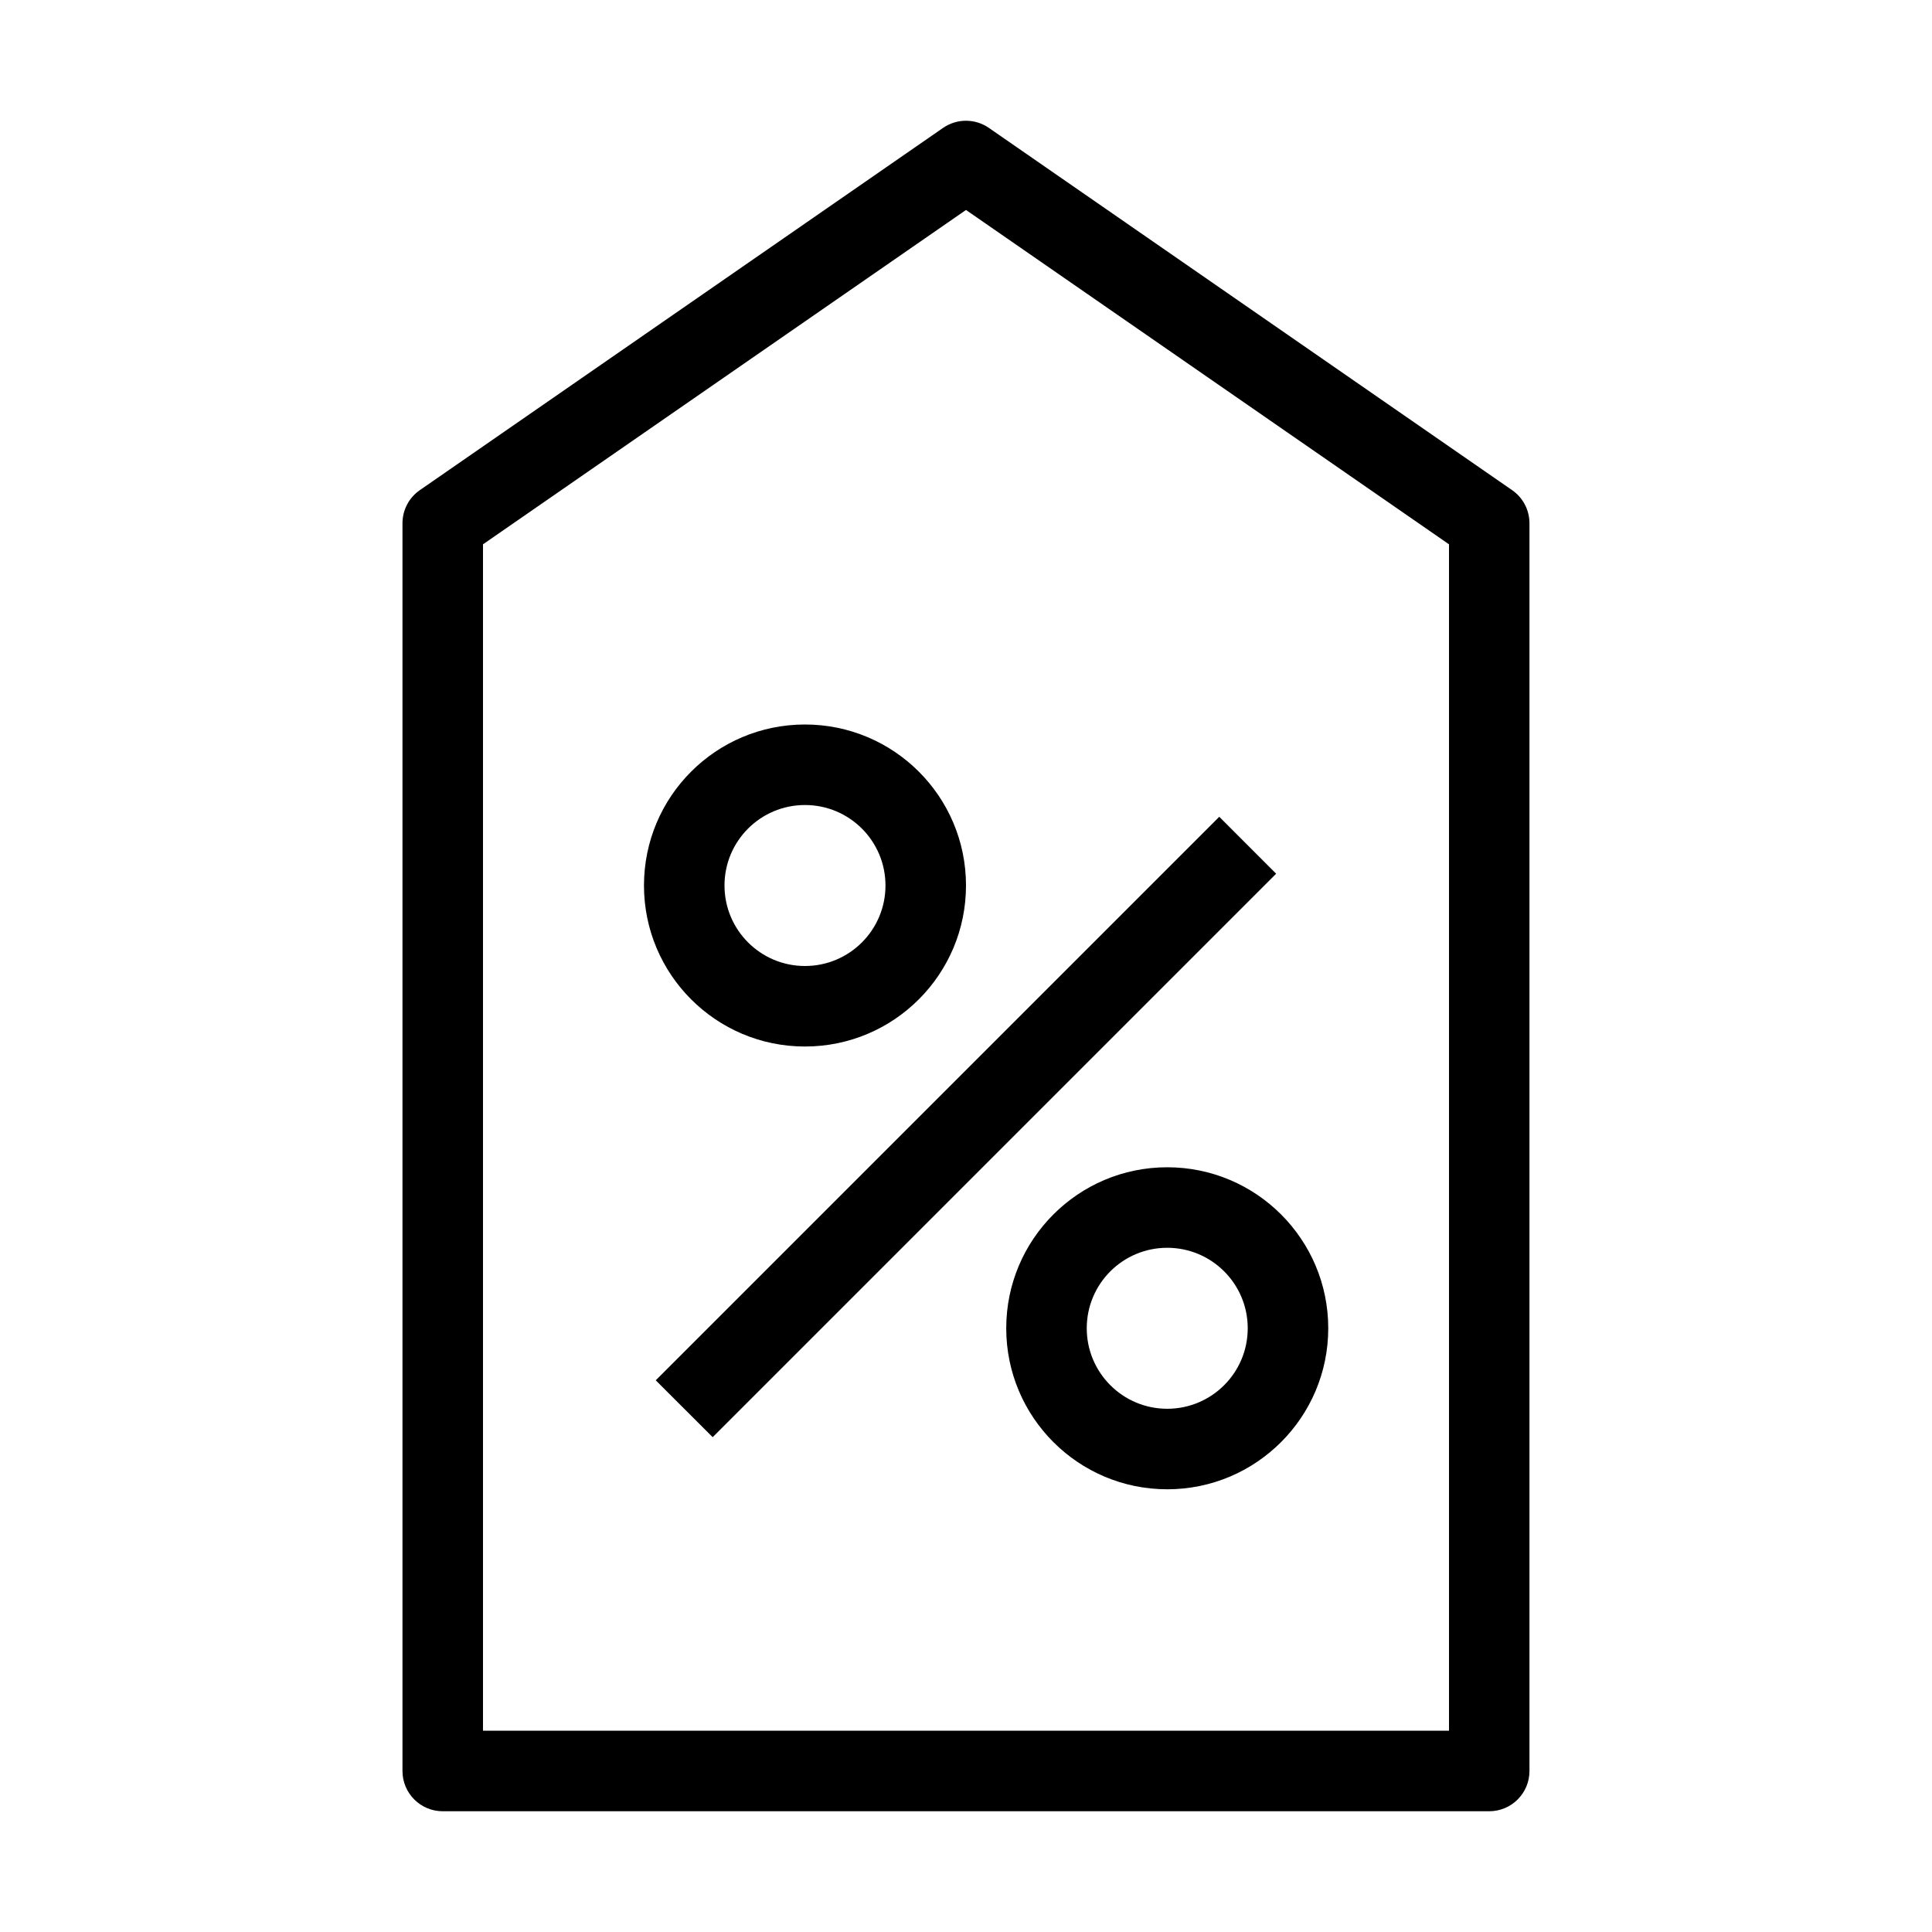
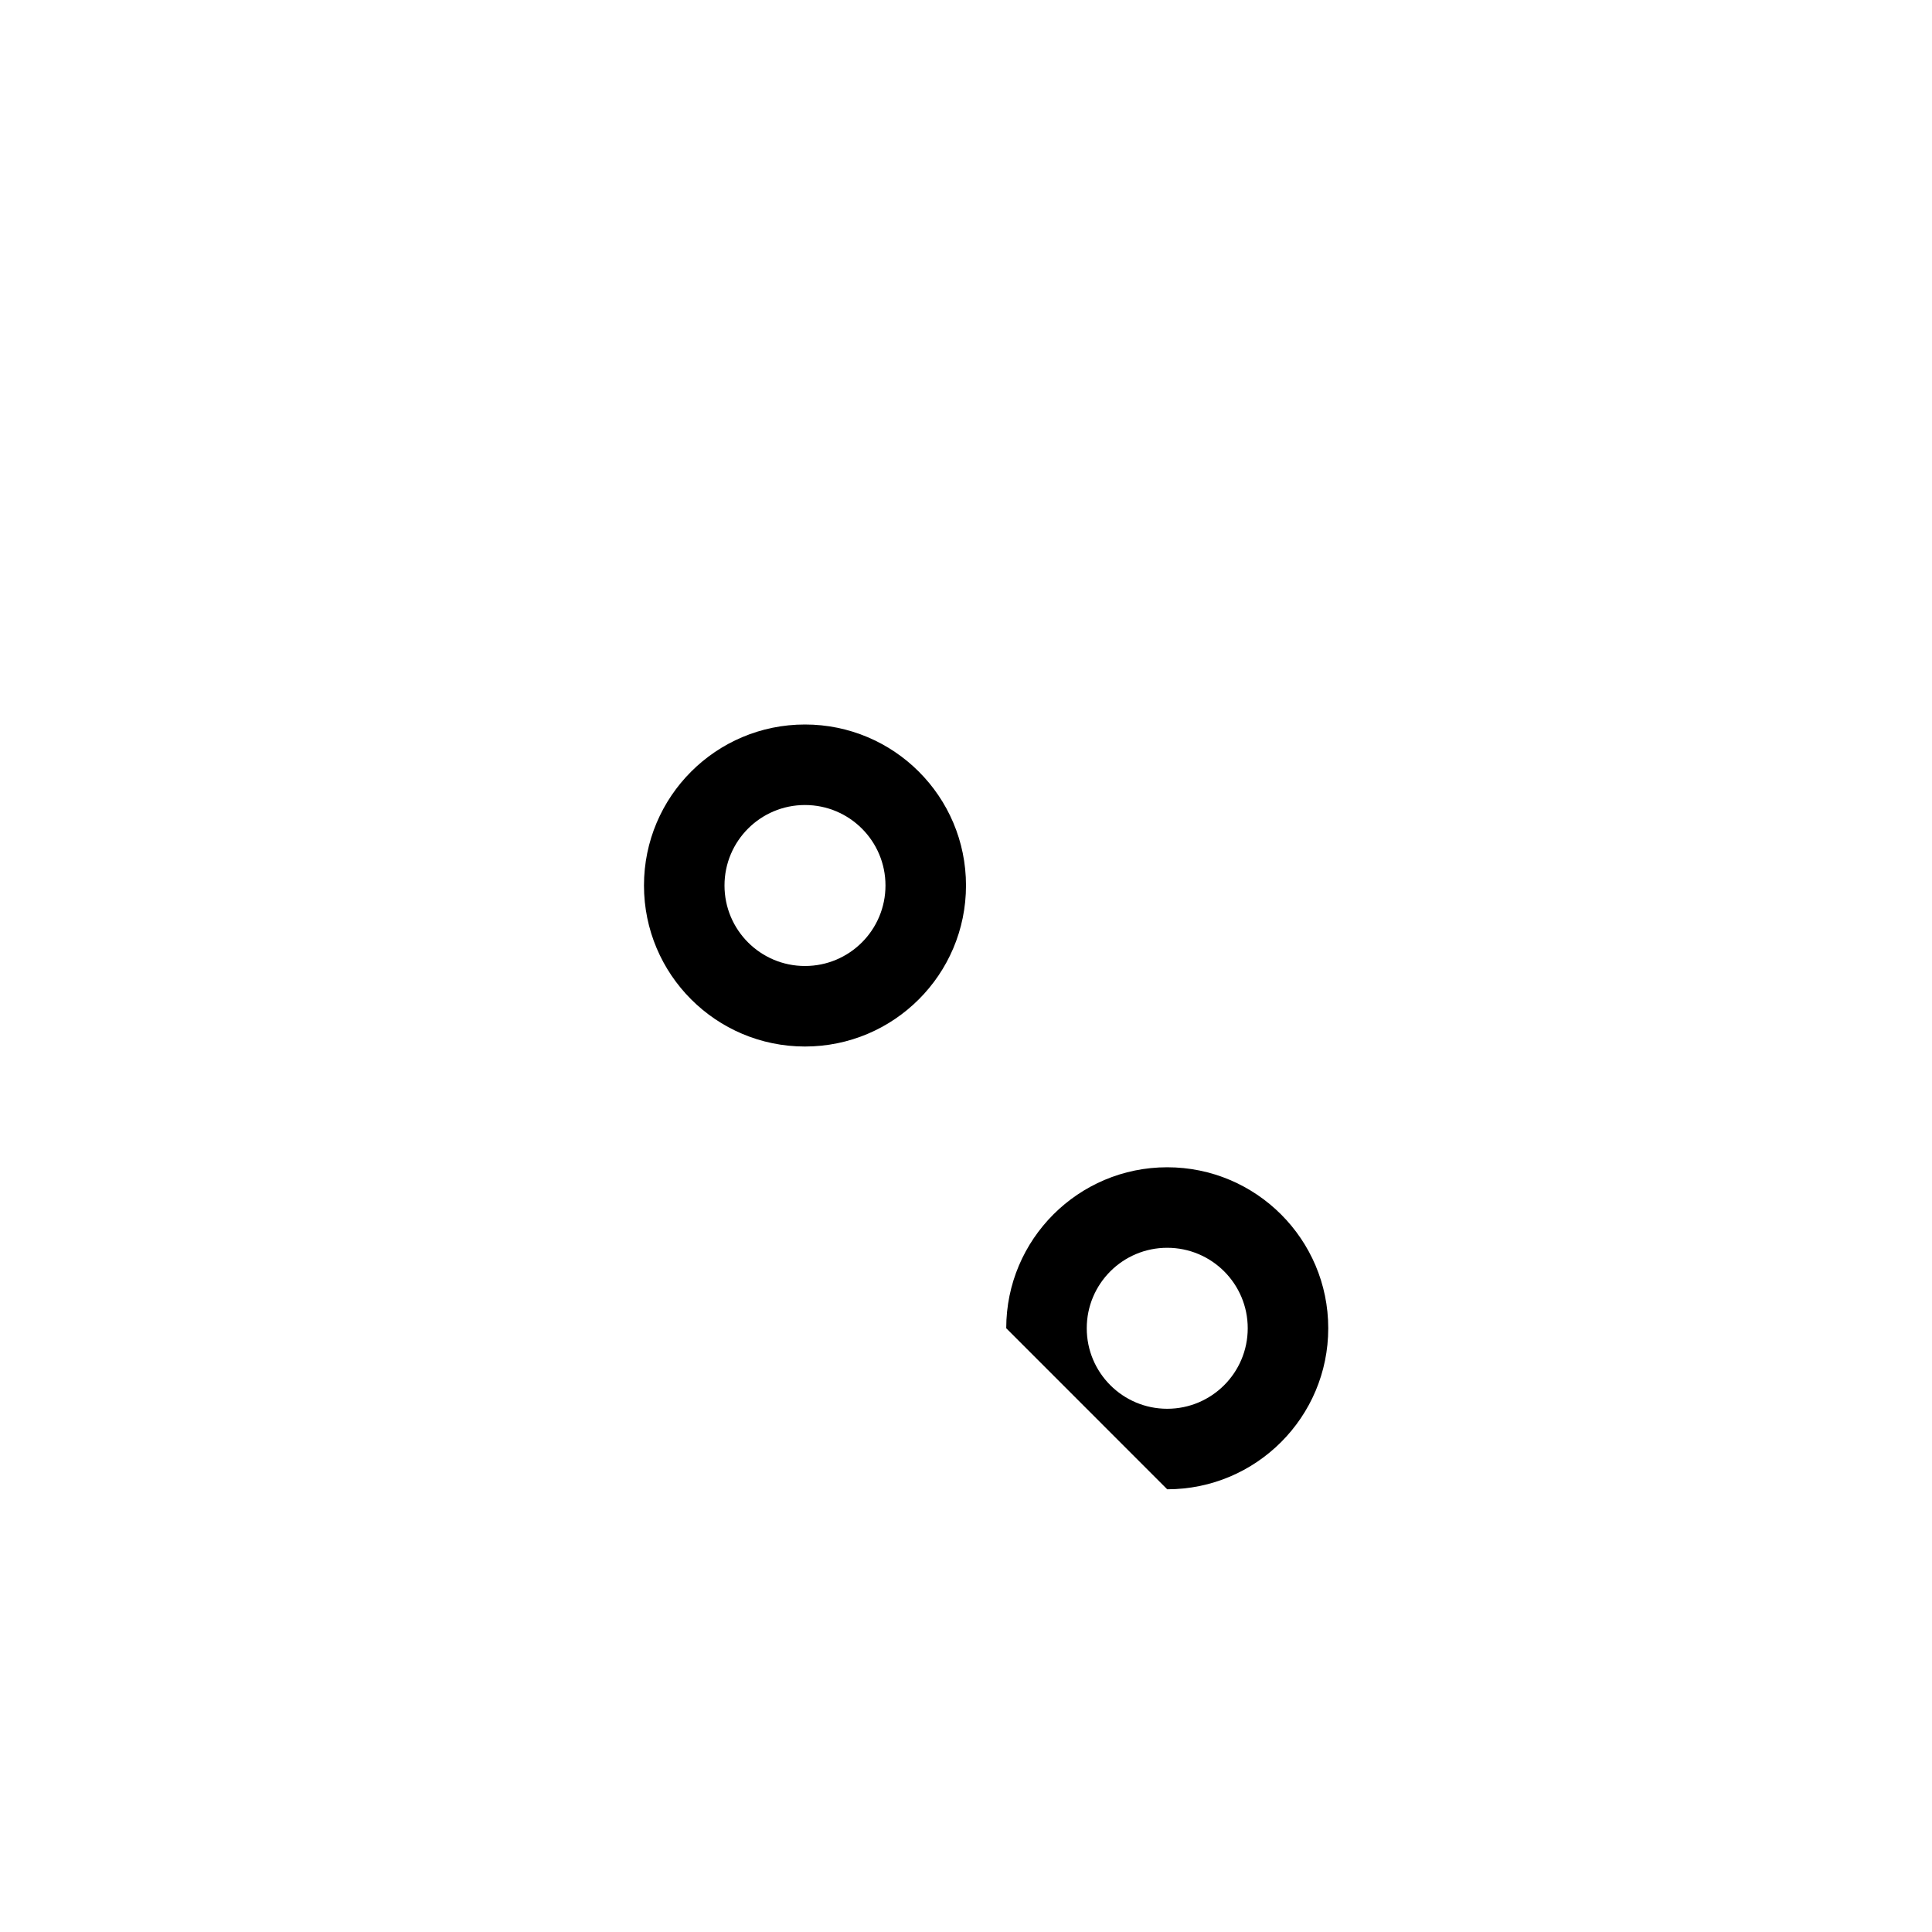
<svg xmlns="http://www.w3.org/2000/svg" width="34" height="34" viewBox="0 0 34 34" fill="none">
-   <path fill-rule="evenodd" clip-rule="evenodd" d="M16.596 2.251C16.839 2.083 17.16 2.083 17.403 2.251L26.611 8.626C26.802 8.758 26.916 8.976 26.916 9.208V31.167C26.916 31.558 26.599 31.875 26.208 31.875H7.791C7.4 31.875 7.083 31.558 7.083 31.167V9.208C7.083 8.976 7.197 8.758 7.388 8.626L16.596 2.251ZM8.5 9.579V30.458H25.5V9.579L17 3.695L8.5 9.579Z" fill="black" />
  <path fill-rule="evenodd" clip-rule="evenodd" d="M14.166 14.167C13.384 14.167 12.75 14.801 12.75 15.583C12.75 16.366 13.384 17 14.166 17C14.949 17 15.583 16.366 15.583 15.583C15.583 14.801 14.949 14.167 14.166 14.167ZM11.333 15.583C11.333 14.018 12.601 12.75 14.166 12.75C15.731 12.75 17 14.018 17 15.583C17 17.148 15.731 18.417 14.166 18.417C12.601 18.417 11.333 17.148 11.333 15.583Z" fill="black" />
-   <path fill-rule="evenodd" clip-rule="evenodd" d="M20.541 21.959C19.759 21.959 19.125 22.593 19.125 23.375C19.125 24.158 19.759 24.792 20.541 24.792C21.324 24.792 21.958 24.158 21.958 23.375C21.958 22.593 21.324 21.959 20.541 21.959ZM17.708 23.375C17.708 21.811 18.977 20.542 20.541 20.542C22.106 20.542 23.375 21.811 23.375 23.375C23.375 24.94 22.106 26.209 20.541 26.209C18.977 26.209 17.708 24.94 17.708 23.375Z" fill="black" />
-   <path fill-rule="evenodd" clip-rule="evenodd" d="M11.54 24.291L21.457 14.374L22.458 15.376L12.542 25.292L11.54 24.291Z" fill="black" />
+   <path fill-rule="evenodd" clip-rule="evenodd" d="M20.541 21.959C19.759 21.959 19.125 22.593 19.125 23.375C19.125 24.158 19.759 24.792 20.541 24.792C21.324 24.792 21.958 24.158 21.958 23.375C21.958 22.593 21.324 21.959 20.541 21.959ZM17.708 23.375C17.708 21.811 18.977 20.542 20.541 20.542C22.106 20.542 23.375 21.811 23.375 23.375C23.375 24.94 22.106 26.209 20.541 26.209Z" fill="black" />
</svg>